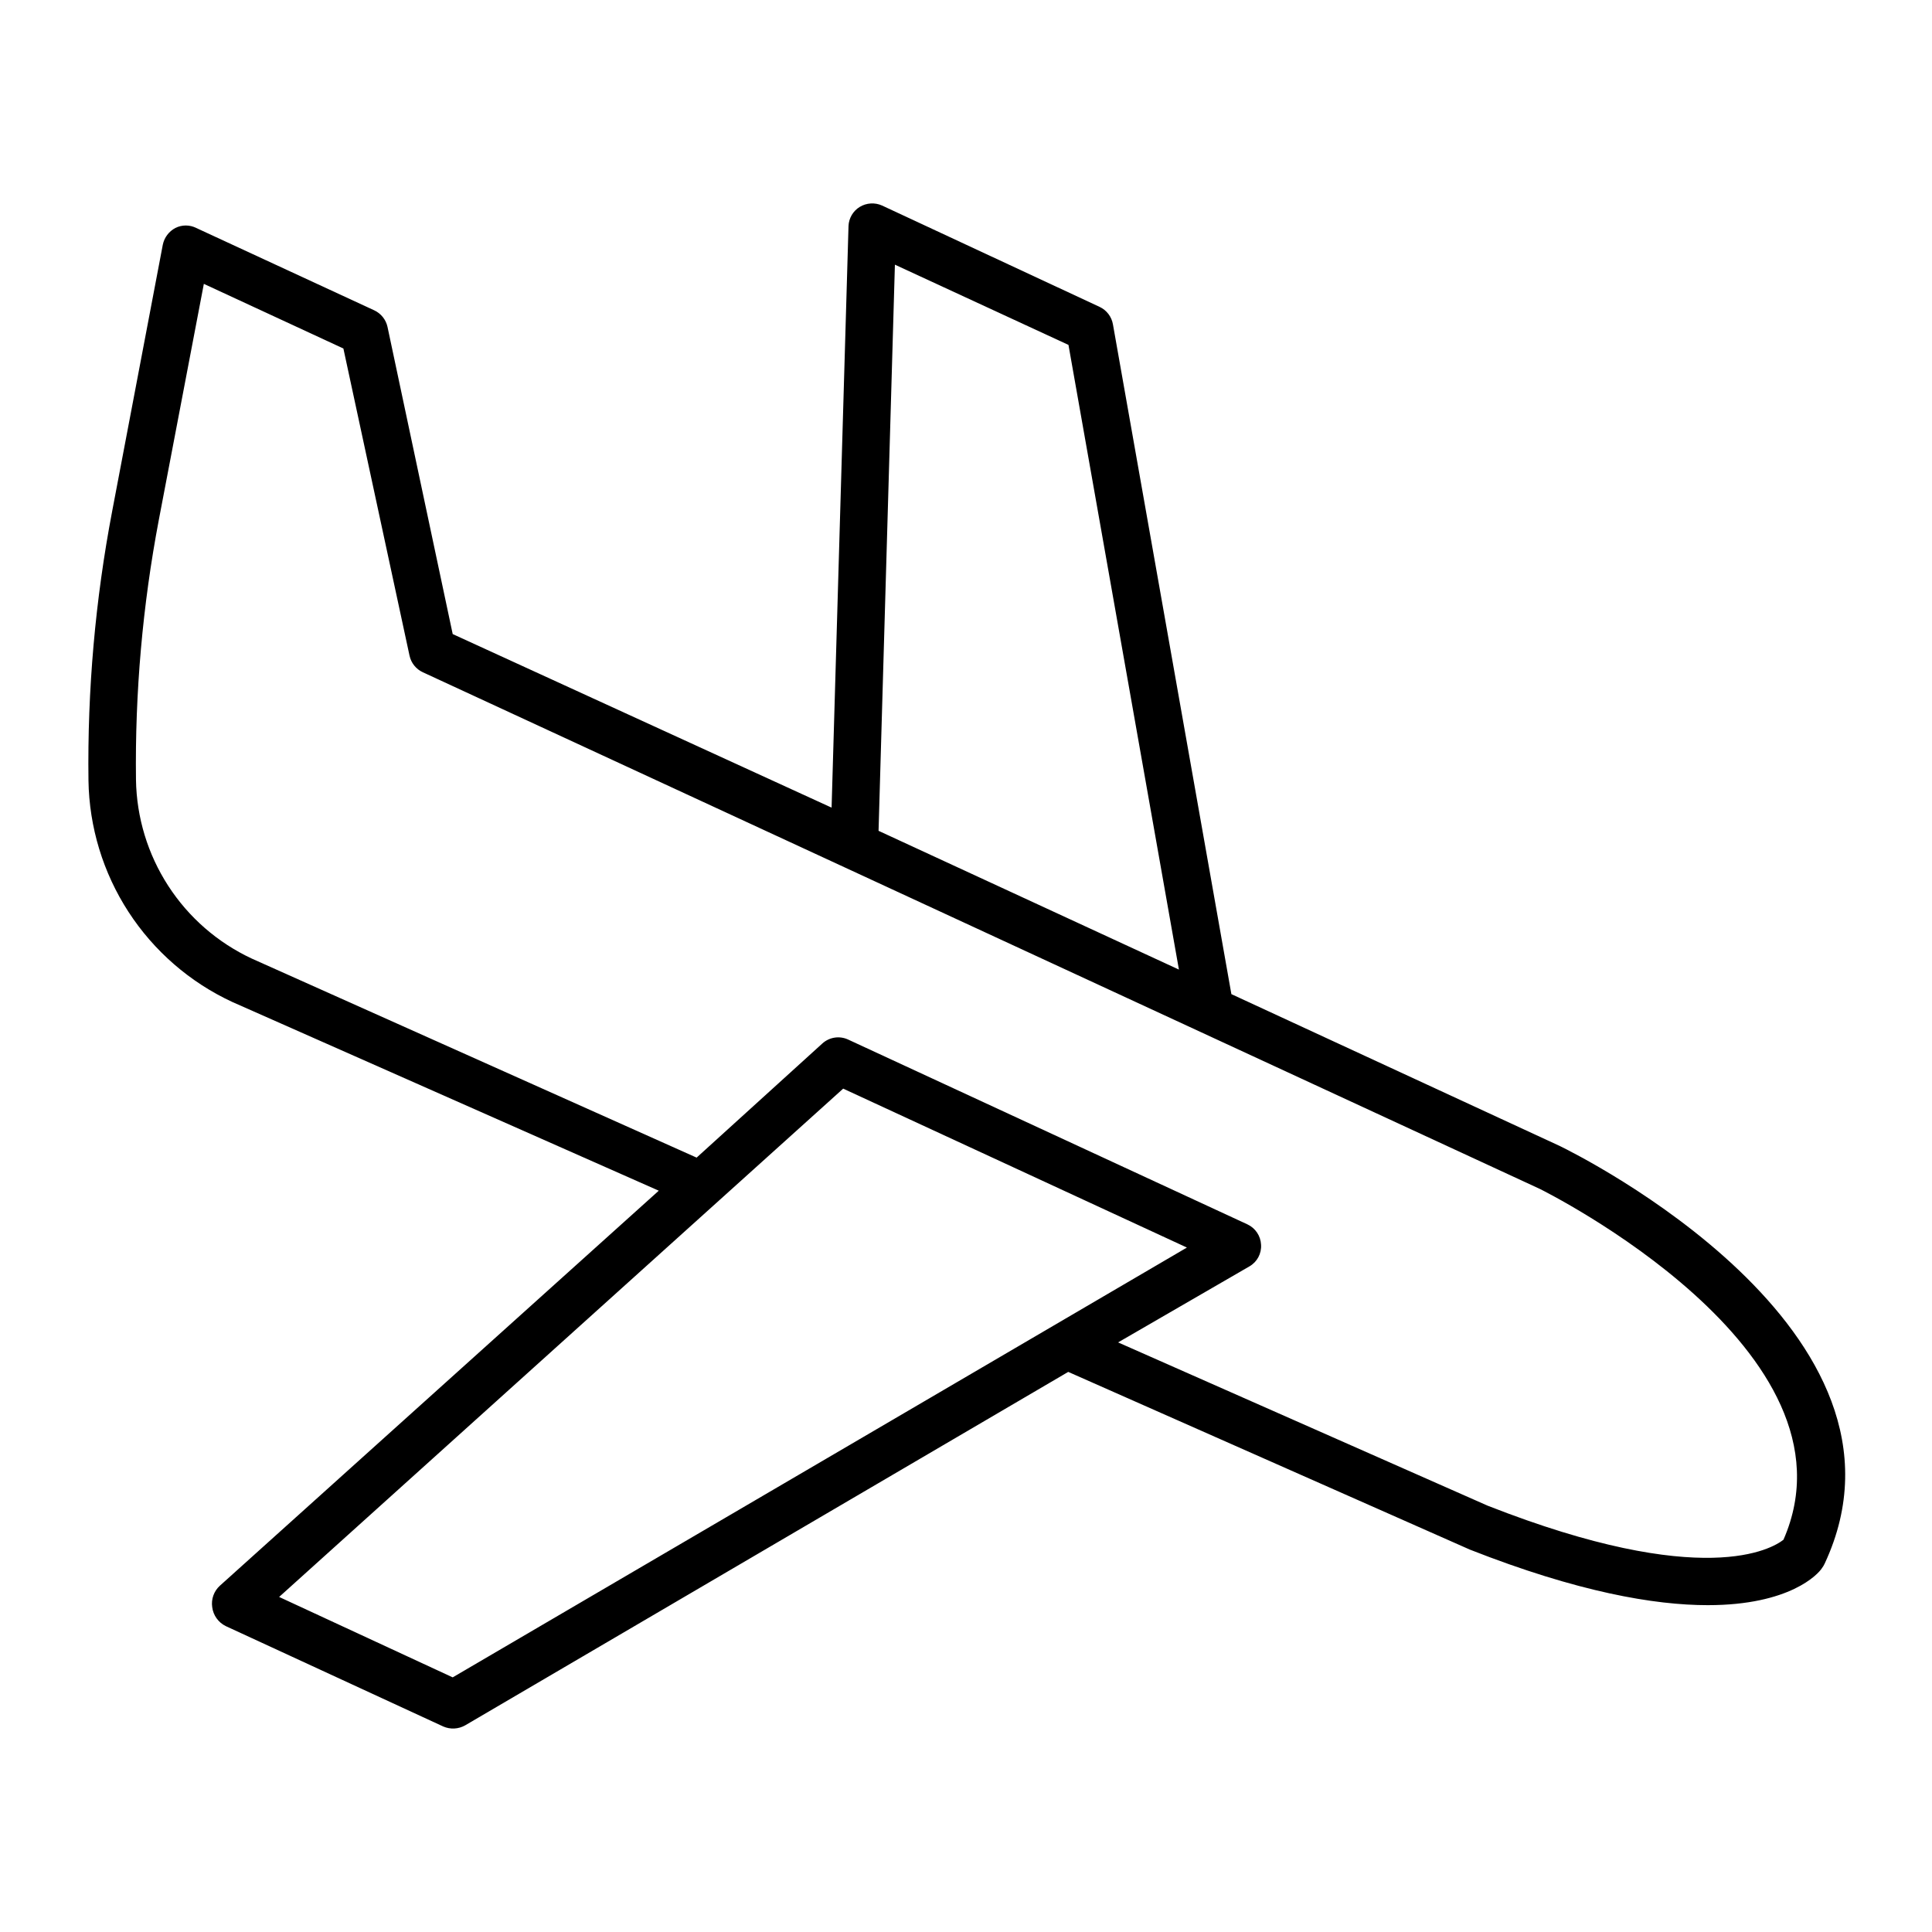
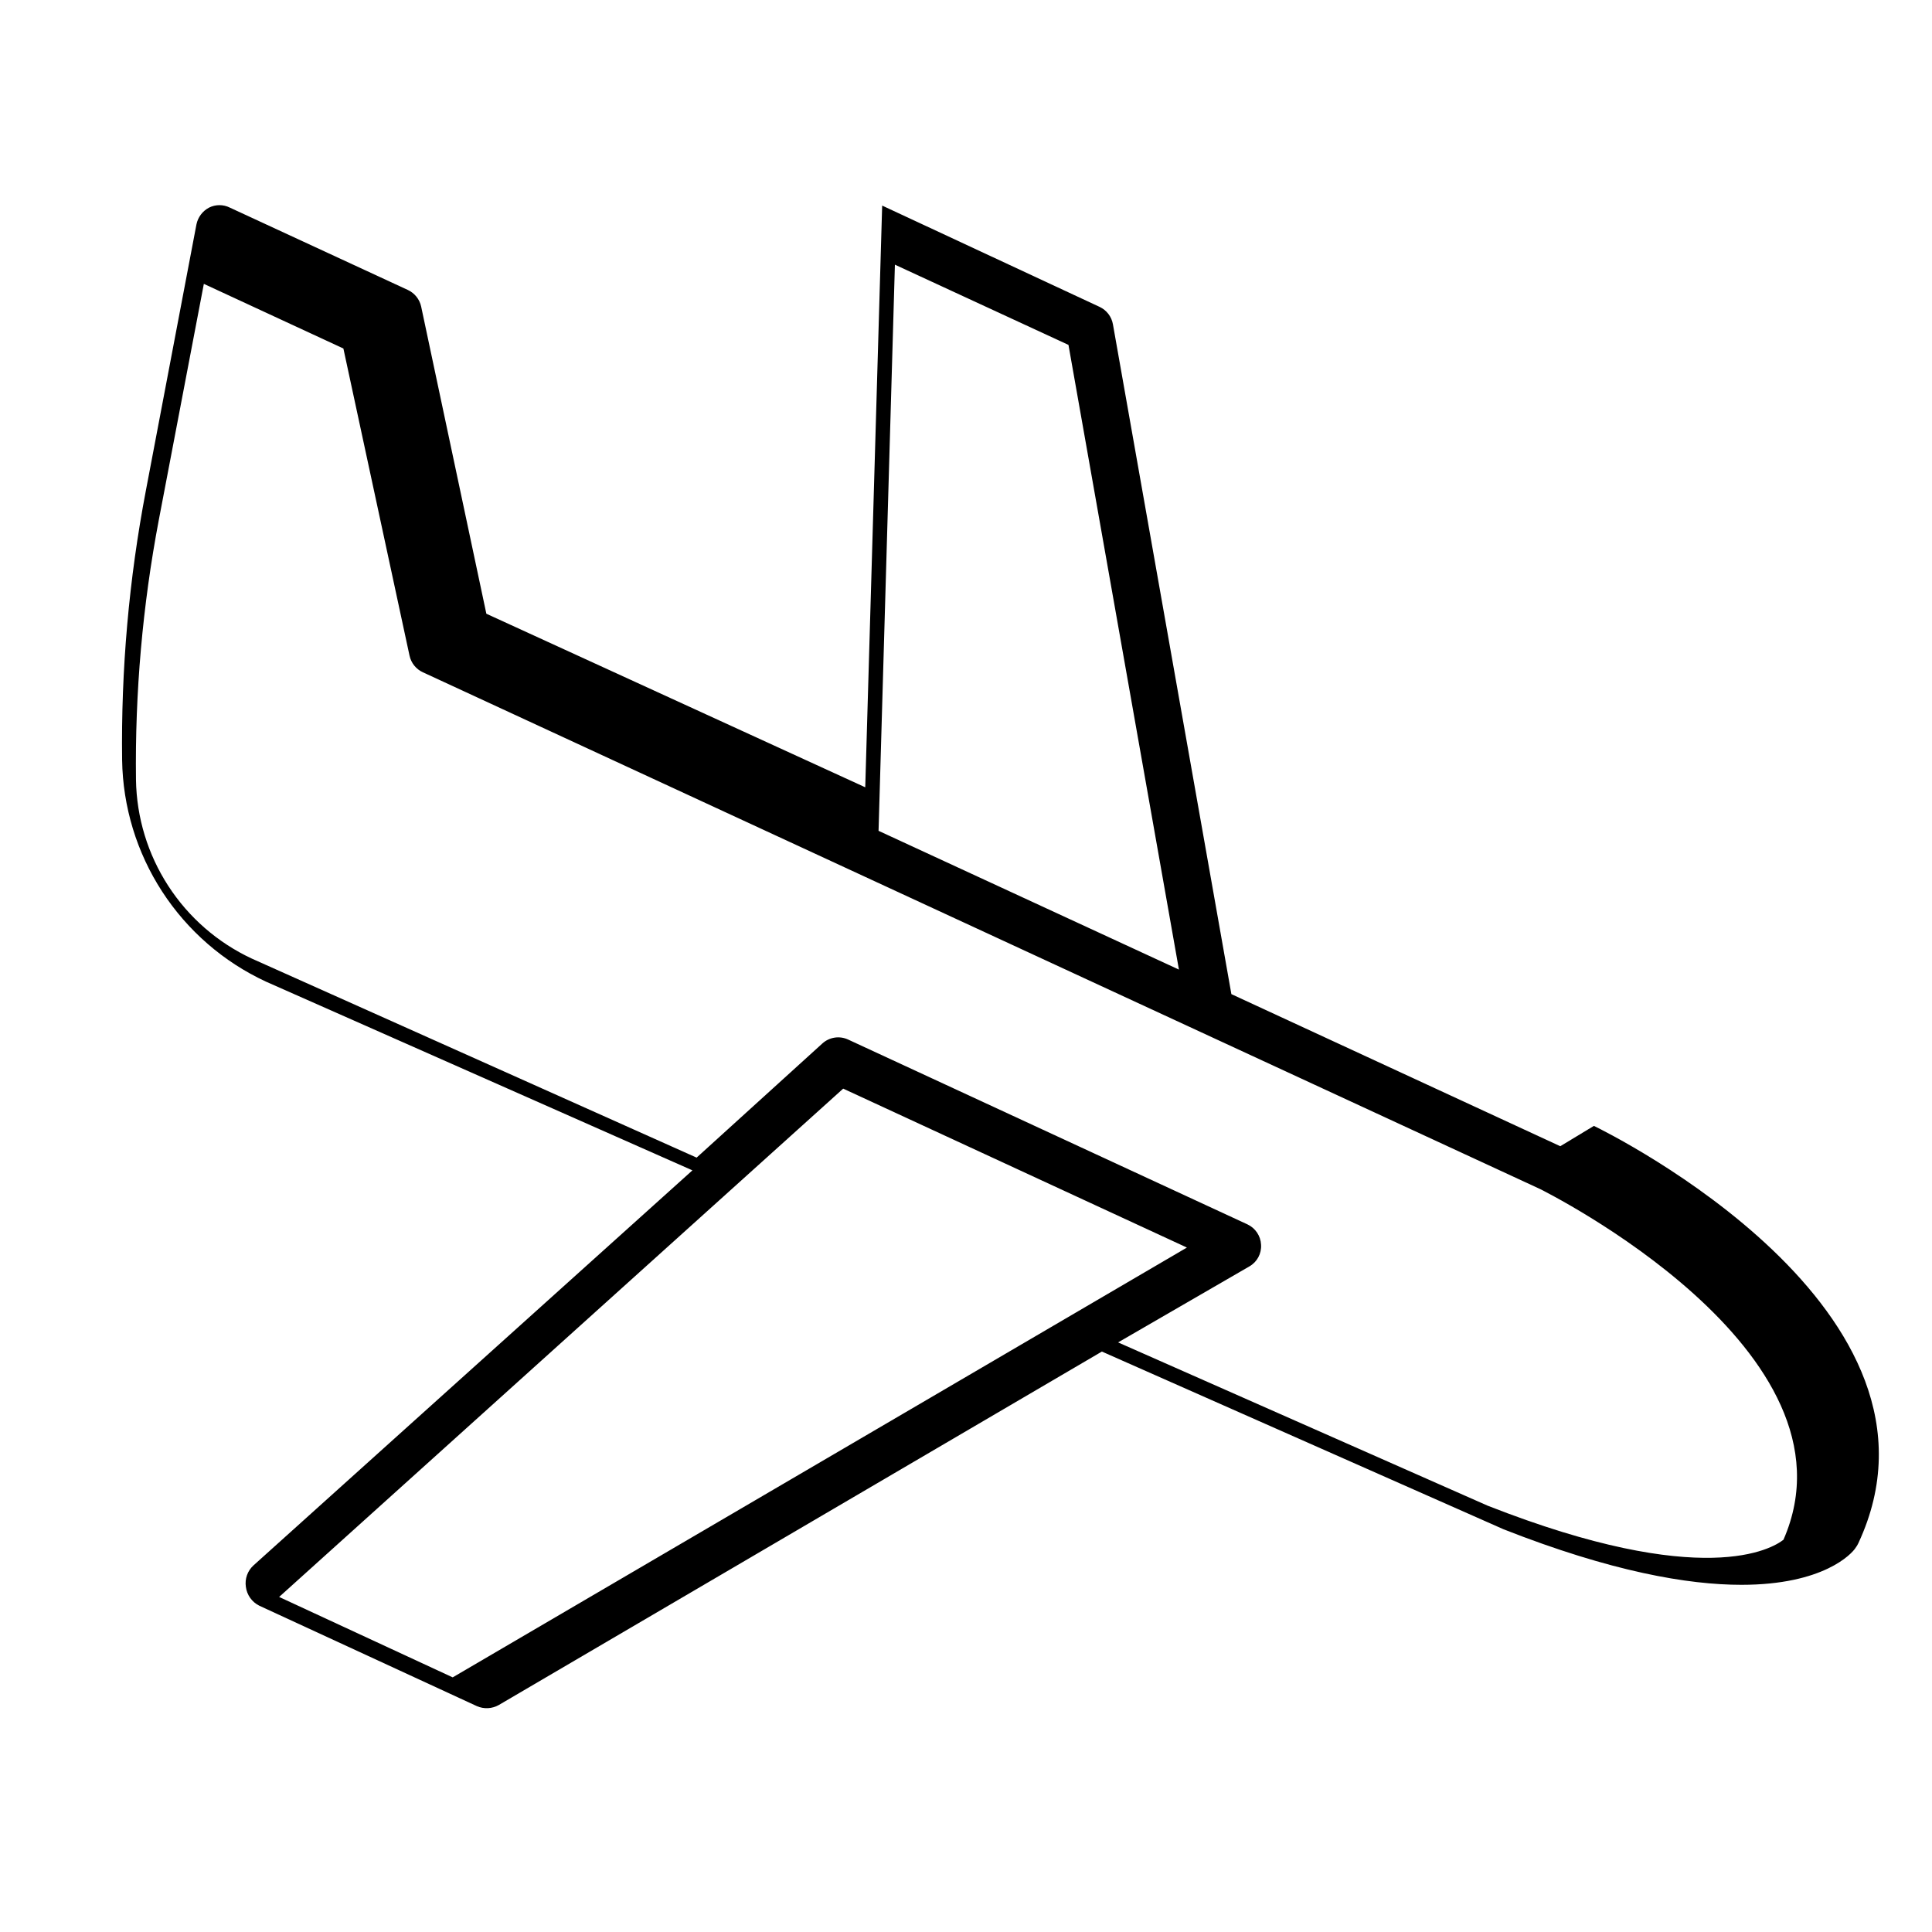
<svg xmlns="http://www.w3.org/2000/svg" fill="#000000" width="800px" height="800px" version="1.1" viewBox="144 144 512 512">
-   <path d="m557.49 447.76-87.16-40.305-31.387-177.49c-0.348-2.027-1.664-3.758-3.523-4.633l-57.637-26.852c-1.918-0.871-4.144-0.738-5.945 0.352-1.766 1.082-2.879 2.969-2.973 5.039l-4.484 154.16-100.41-45.996-17.281-81.418c-0.426-1.93-1.73-3.551-3.523-4.383l-47.156-21.816c-1.746-0.879-3.801-0.879-5.543 0-1.715 0.91-2.934 2.535-3.324 4.434l-13.402 70.535c-4.492 23.543-6.602 47.477-6.297 71.441 0.191 12.371 3.863 24.441 10.602 34.824 6.738 10.379 16.262 18.652 27.484 23.867l113.05 50.027-116.33 104.7c-1.566 1.43-2.32 3.543-2.016 5.641 0.266 2.176 1.613 4.07 3.578 5.039l57.633 26.602c1.887 0.832 4.055 0.719 5.848-0.305l159.8-93.656 106.46 47.105c28.566 11.234 48.871 14.711 63.027 14.711 21.816 0 29.27-8.262 30.23-9.773h-0.004c0.301-0.391 0.555-0.812 0.758-1.258 28.766-61.719-65.949-108.57-70.082-110.59zm-176.33-233.62 45.996 21.262 29.273 165.55-79.602-36.777zm-117.19 374.38-45.996-21.312 149.48-134.71 91.09 42.117zm352.67-36.477c-2.922 2.316-21.16 13.453-78.395-9.02l-97.938-43.273 34.812-20.152c2.039-1.172 3.231-3.398 3.074-5.746-0.109-2.332-1.508-4.41-3.629-5.391l-105.8-48.969c-2.289-1.062-4.992-0.645-6.852 1.059l-33.301 30.23-117.89-52.75c-9.043-4.223-16.715-10.902-22.137-19.277-5.426-8.375-8.387-18.105-8.547-28.082-0.285-23.102 1.742-46.172 6.047-68.871l11.938-62.574 36.98 17.129 17.531 81.414 0.004 0.004c0.418 1.934 1.727 3.559 3.523 4.383l296.04 136.93c0.859 0.453 86.453 42.824 64.539 92.953z" />
+   <path d="m557.49 447.76-87.16-40.305-31.387-177.49c-0.348-2.027-1.664-3.758-3.523-4.633l-57.637-26.852l-4.484 154.16-100.41-45.996-17.281-81.418c-0.426-1.93-1.73-3.551-3.523-4.383l-47.156-21.816c-1.746-0.879-3.801-0.879-5.543 0-1.715 0.91-2.934 2.535-3.324 4.434l-13.402 70.535c-4.492 23.543-6.602 47.477-6.297 71.441 0.191 12.371 3.863 24.441 10.602 34.824 6.738 10.379 16.262 18.652 27.484 23.867l113.05 50.027-116.33 104.7c-1.566 1.43-2.32 3.543-2.016 5.641 0.266 2.176 1.613 4.07 3.578 5.039l57.633 26.602c1.887 0.832 4.055 0.719 5.848-0.305l159.8-93.656 106.46 47.105c28.566 11.234 48.871 14.711 63.027 14.711 21.816 0 29.27-8.262 30.23-9.773h-0.004c0.301-0.391 0.555-0.812 0.758-1.258 28.766-61.719-65.949-108.57-70.082-110.59zm-176.33-233.62 45.996 21.262 29.273 165.55-79.602-36.777zm-117.19 374.38-45.996-21.312 149.48-134.71 91.09 42.117zm352.67-36.477c-2.922 2.316-21.16 13.453-78.395-9.02l-97.938-43.273 34.812-20.152c2.039-1.172 3.231-3.398 3.074-5.746-0.109-2.332-1.508-4.41-3.629-5.391l-105.8-48.969c-2.289-1.062-4.992-0.645-6.852 1.059l-33.301 30.23-117.89-52.75c-9.043-4.223-16.715-10.902-22.137-19.277-5.426-8.375-8.387-18.105-8.547-28.082-0.285-23.102 1.742-46.172 6.047-68.871l11.938-62.574 36.98 17.129 17.531 81.414 0.004 0.004c0.418 1.934 1.727 3.559 3.523 4.383l296.04 136.93c0.859 0.453 86.453 42.824 64.539 92.953z" />
</svg>